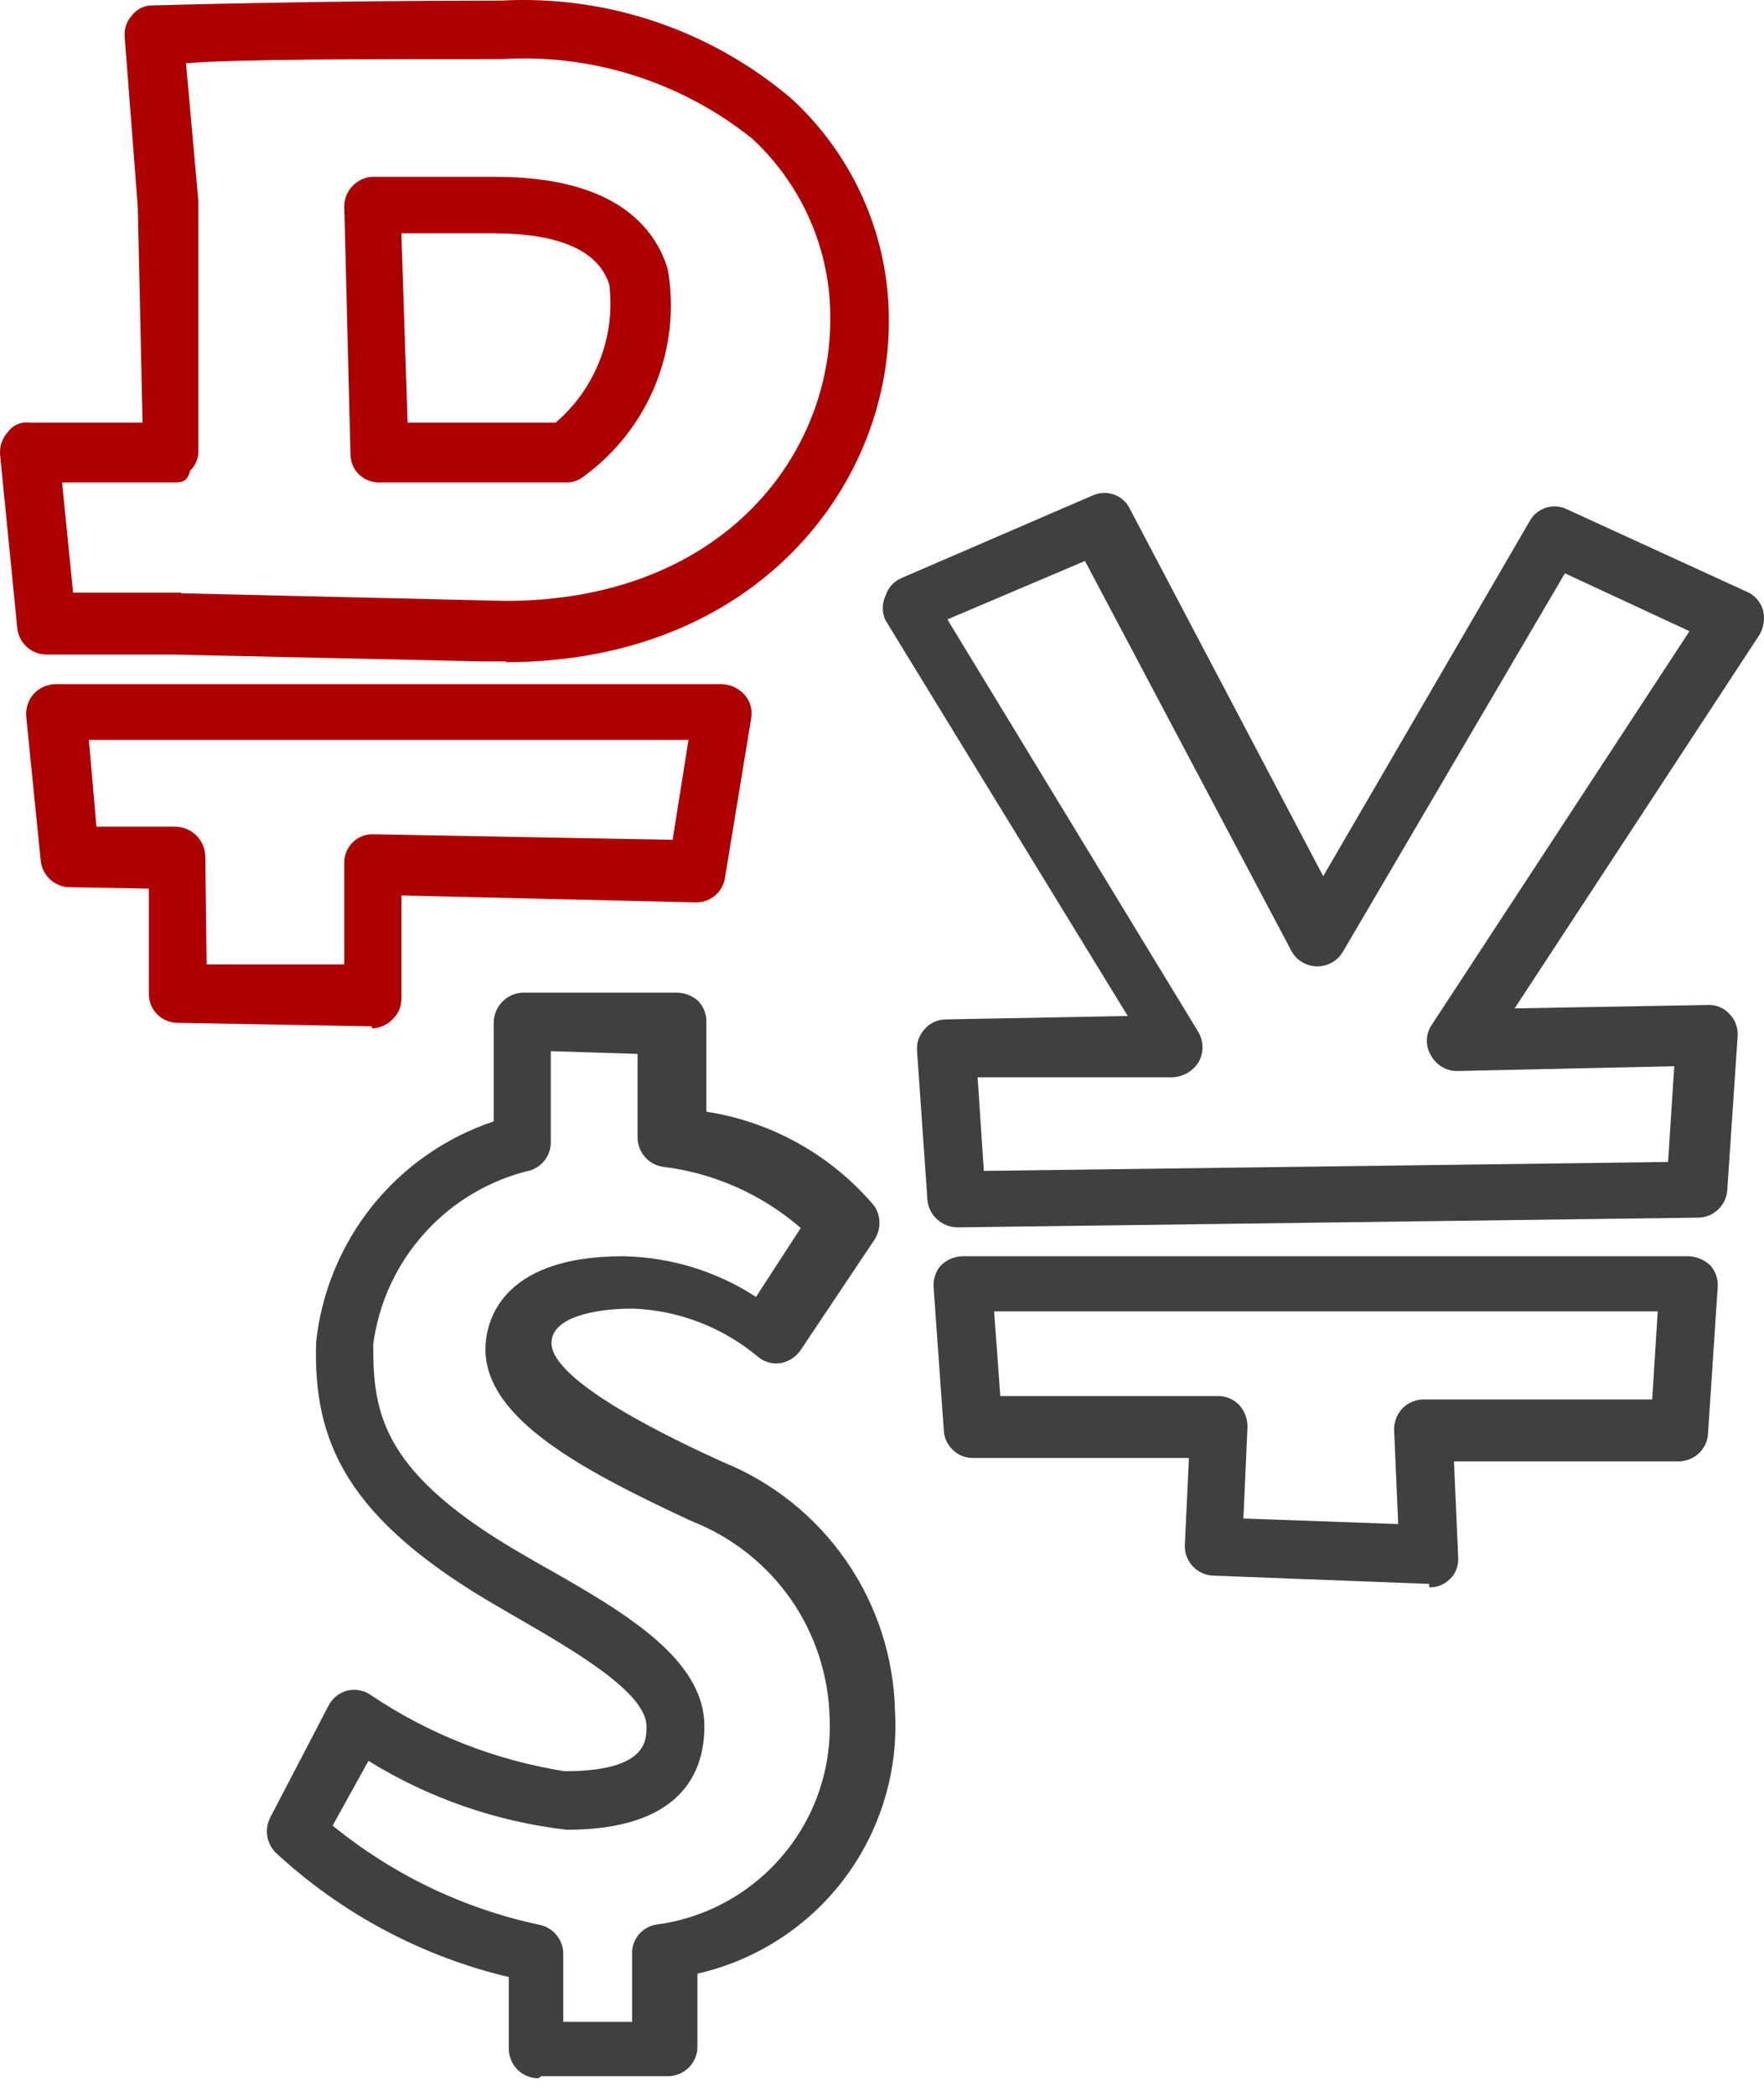
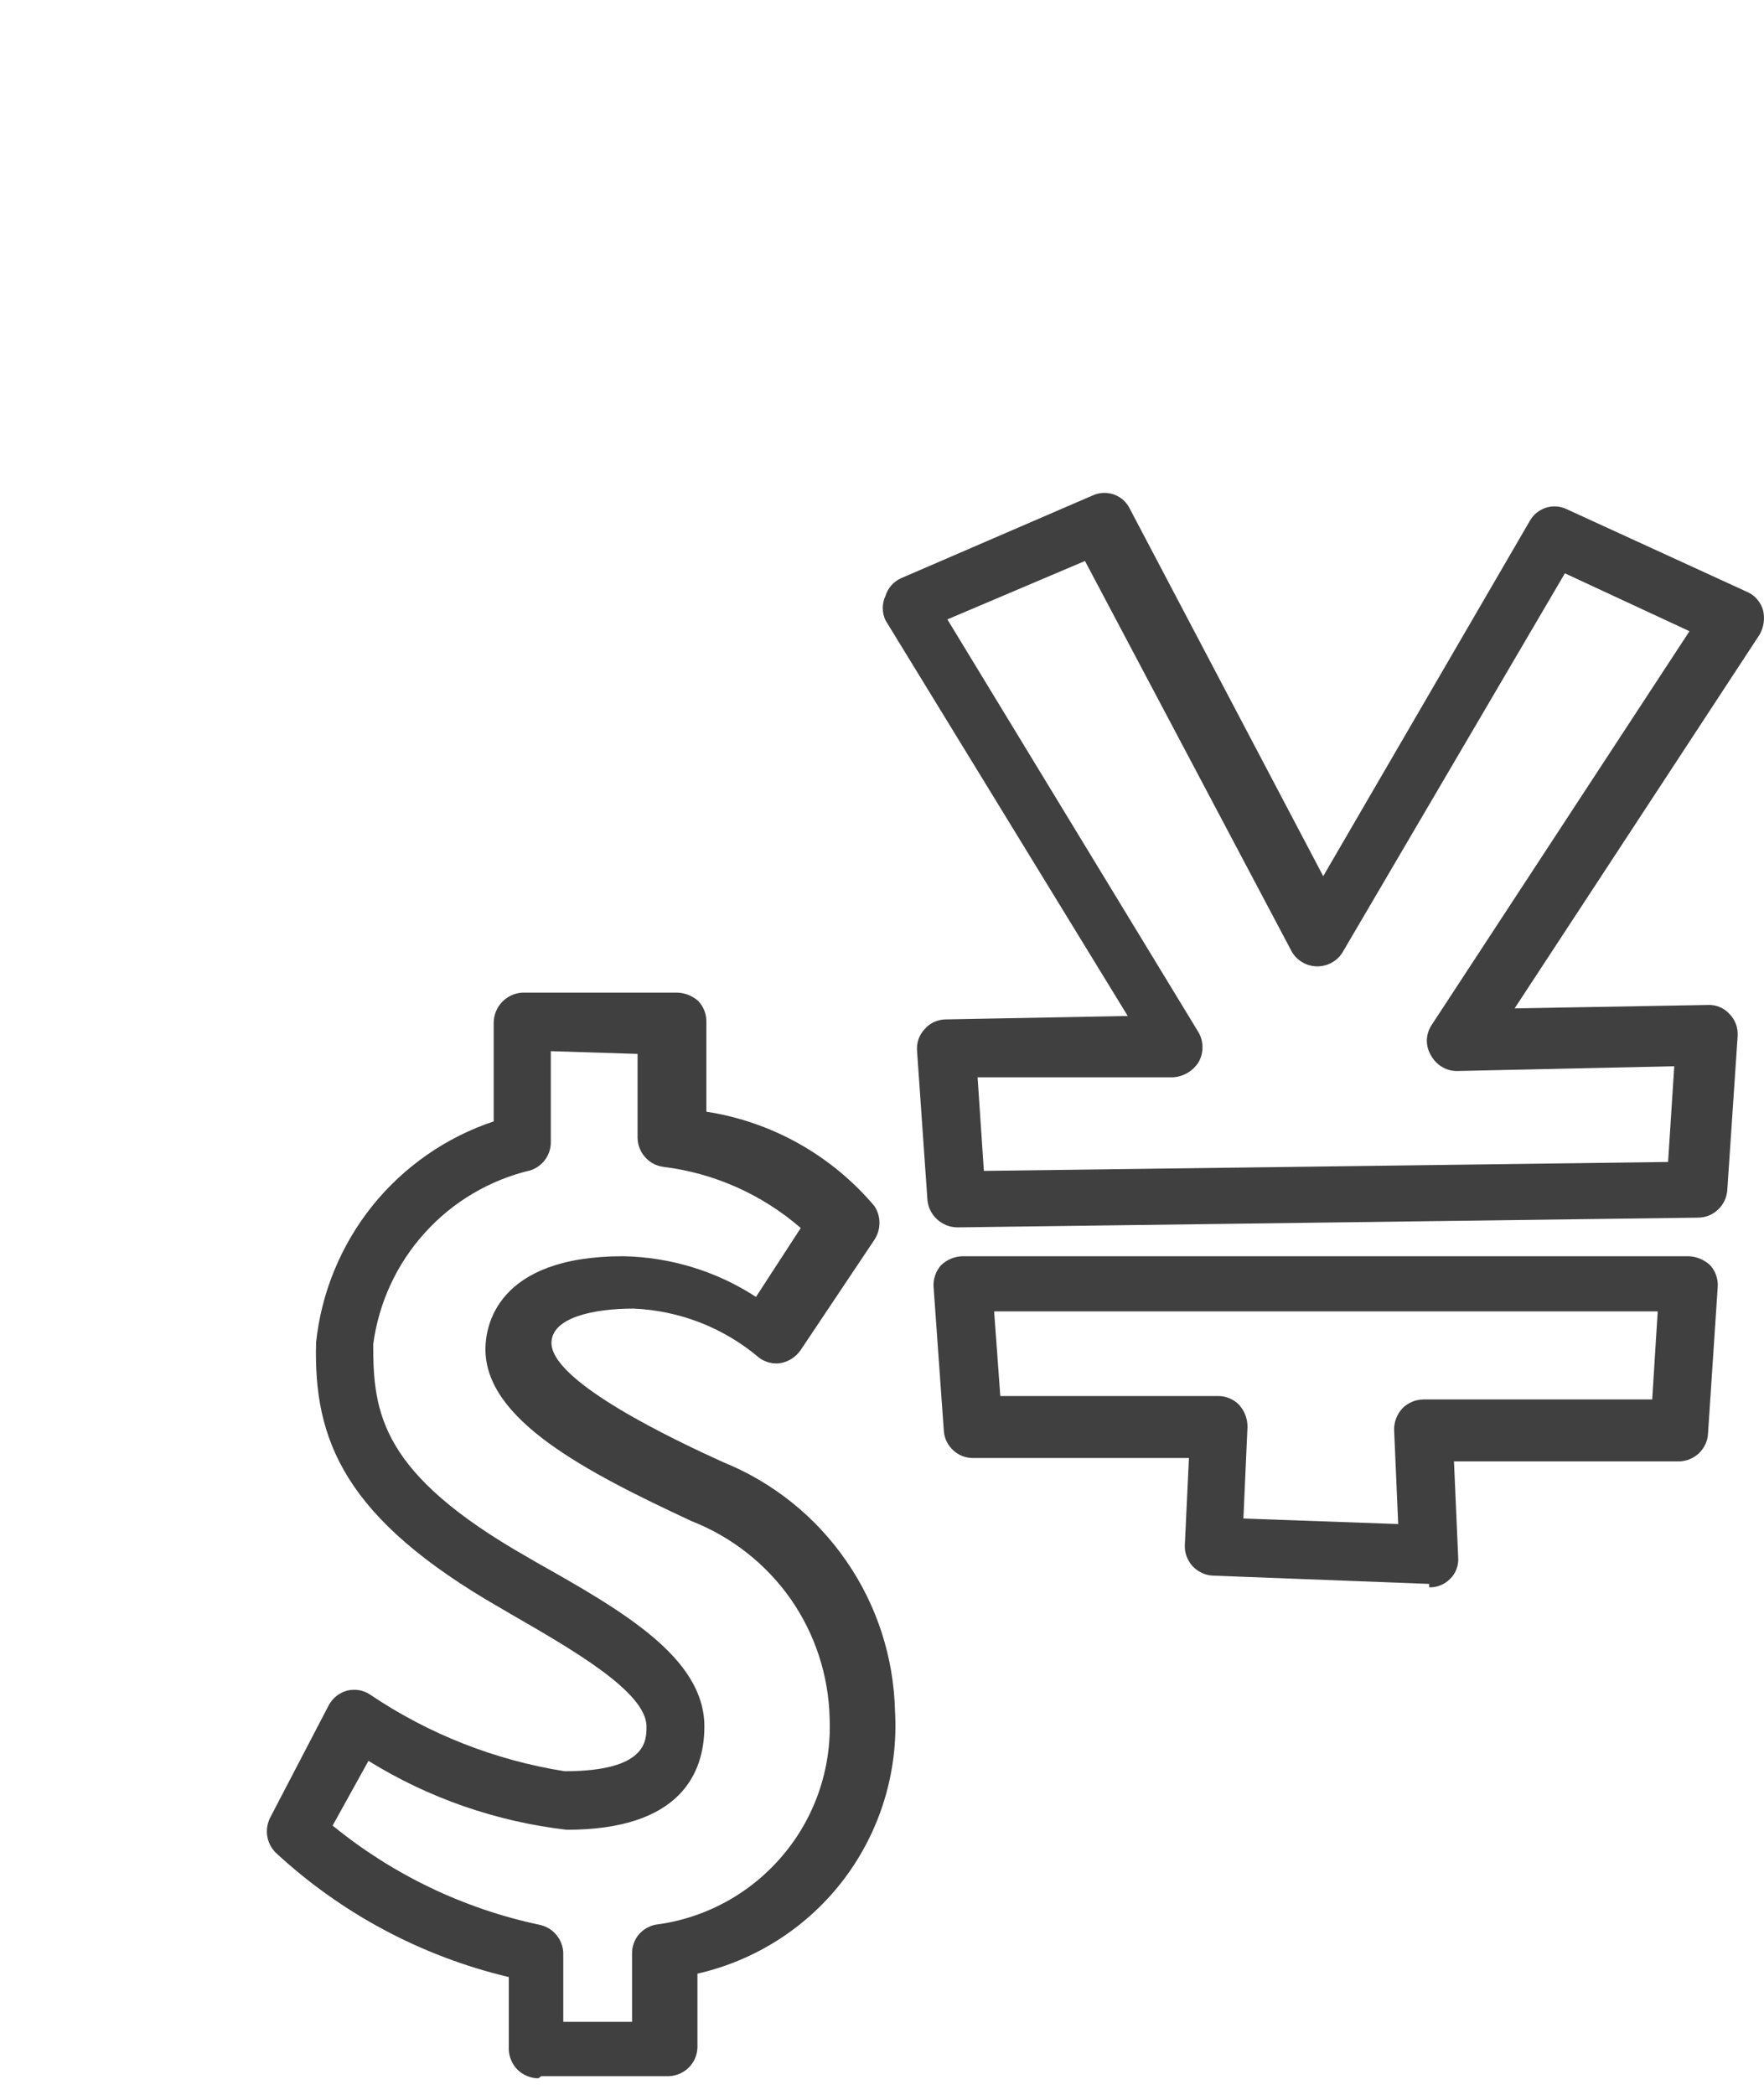
<svg xmlns="http://www.w3.org/2000/svg" width="16" height="19" viewBox="0 0 16 19" fill="none">
-   <path d="M3.373 9.309L1.606 9.277C1.537 9.276 1.472 9.247 1.424 9.198C1.376 9.149 1.35 9.084 1.35 9.015V8.06L0.625 8.047C0.56 8.045 0.499 8.018 0.452 7.974C0.405 7.929 0.375 7.869 0.369 7.804L0.238 6.499C0.235 6.462 0.24 6.424 0.251 6.389C0.263 6.353 0.282 6.321 0.307 6.293C0.332 6.265 0.363 6.243 0.398 6.228C0.432 6.213 0.469 6.205 0.507 6.205H6.551C6.589 6.207 6.626 6.216 6.66 6.232C6.694 6.248 6.725 6.271 6.751 6.299C6.777 6.328 6.797 6.363 6.808 6.401C6.818 6.439 6.82 6.479 6.813 6.518L6.576 7.96C6.567 8.023 6.535 8.08 6.487 8.122C6.439 8.163 6.377 8.185 6.314 8.185L3.641 8.122V9.059C3.641 9.094 3.634 9.129 3.62 9.161C3.606 9.193 3.585 9.222 3.56 9.246C3.511 9.297 3.443 9.326 3.373 9.327M1.874 8.747H3.123V7.829C3.122 7.794 3.128 7.759 3.142 7.726C3.155 7.693 3.175 7.664 3.2 7.639C3.225 7.614 3.255 7.595 3.288 7.583C3.321 7.57 3.356 7.565 3.391 7.567L6.101 7.617L6.245 6.711H0.806L0.875 7.498H1.599C1.668 7.501 1.733 7.53 1.781 7.578C1.83 7.627 1.859 7.692 1.862 7.76L1.874 8.747ZM4.59 5.999H4.372L1.568 5.937H1.506H0.413C0.349 5.934 0.288 5.909 0.241 5.866C0.194 5.822 0.164 5.763 0.157 5.7L0.001 4.126C-0.002 4.089 0.002 4.051 0.014 4.016C0.026 3.981 0.045 3.948 0.07 3.92C0.092 3.889 0.122 3.864 0.157 3.849C0.193 3.833 0.231 3.828 0.269 3.833H1.293L1.25 1.878L1.131 0.336C1.128 0.3 1.133 0.263 1.144 0.229C1.156 0.194 1.175 0.163 1.2 0.136C1.222 0.108 1.251 0.086 1.283 0.07C1.316 0.055 1.351 0.048 1.387 0.049C1.387 0.049 2.886 0.005 4.553 0.005C5.511 -0.045 6.452 0.275 7.182 0.898C7.461 1.155 7.684 1.468 7.836 1.816C7.988 2.165 8.065 2.541 8.062 2.921C8.062 4.42 6.844 6.006 4.584 6.006M1.643 5.381L4.584 5.45C6.52 5.45 7.531 4.164 7.531 2.896C7.534 2.589 7.472 2.285 7.351 2.004C7.229 1.722 7.05 1.469 6.826 1.26C6.184 0.745 5.374 0.486 4.553 0.536C3.304 0.536 2.193 0.536 1.687 0.573L1.799 1.822V4.076C1.802 4.112 1.796 4.148 1.783 4.181C1.77 4.215 1.75 4.245 1.724 4.27C1.699 4.376 1.643 4.376 1.562 4.376H0.563L0.663 5.375H1.581H1.643M3.441 4.376C3.407 4.377 3.373 4.371 3.342 4.358C3.31 4.346 3.281 4.327 3.256 4.303C3.232 4.279 3.212 4.251 3.199 4.219C3.186 4.188 3.179 4.154 3.179 4.12L3.123 1.878C3.122 1.843 3.128 1.808 3.141 1.775C3.154 1.742 3.173 1.712 3.197 1.687C3.222 1.661 3.251 1.641 3.283 1.626C3.315 1.612 3.35 1.604 3.385 1.604H4.497C5.583 1.604 5.945 2.066 6.058 2.446C6.118 2.799 6.078 3.161 5.944 3.492C5.809 3.823 5.585 4.109 5.296 4.32C5.249 4.359 5.189 4.379 5.127 4.376H3.441ZM3.641 2.128L3.697 3.833H5.04C5.218 3.681 5.355 3.487 5.44 3.269C5.525 3.052 5.555 2.816 5.527 2.584C5.408 2.197 4.903 2.116 4.472 2.116H3.641" fill="#AE0000" />
  <path d="M12.963 14.366L11.003 14.291C10.968 14.29 10.933 14.281 10.901 14.266C10.869 14.251 10.84 14.23 10.816 14.204C10.793 14.178 10.774 14.147 10.762 14.114C10.75 14.081 10.745 14.046 10.747 14.01L10.784 13.224H8.824C8.757 13.224 8.693 13.199 8.645 13.153C8.596 13.108 8.566 13.046 8.561 12.98L8.468 11.675C8.465 11.639 8.47 11.602 8.482 11.568C8.493 11.534 8.512 11.502 8.536 11.475C8.588 11.425 8.658 11.396 8.73 11.394H15.317C15.39 11.397 15.458 11.426 15.511 11.475C15.536 11.502 15.555 11.534 15.566 11.568C15.578 11.602 15.583 11.639 15.58 11.675L15.492 13.005C15.488 13.072 15.458 13.135 15.41 13.181C15.361 13.227 15.297 13.253 15.23 13.255H13.188L13.226 14.123C13.229 14.159 13.224 14.197 13.211 14.231C13.198 14.266 13.178 14.297 13.151 14.322C13.126 14.347 13.097 14.366 13.065 14.379C13.032 14.392 12.998 14.398 12.963 14.397M11.278 13.773L12.682 13.823L12.645 12.968C12.644 12.896 12.671 12.827 12.72 12.774C12.771 12.722 12.841 12.693 12.914 12.693H14.986L15.036 11.894H9.017L9.073 12.662H11.053C11.123 12.663 11.191 12.692 11.24 12.743C11.289 12.798 11.316 12.869 11.315 12.943L11.278 13.773ZM8.68 11.132C8.612 11.131 8.548 11.104 8.498 11.058C8.448 11.012 8.418 10.95 8.412 10.882L8.318 9.533C8.315 9.497 8.319 9.461 8.331 9.426C8.343 9.392 8.362 9.36 8.387 9.334C8.411 9.306 8.44 9.284 8.474 9.269C8.507 9.254 8.544 9.246 8.58 9.246L10.229 9.215L8.031 5.625C8.015 5.59 8.007 5.553 8.007 5.515C8.007 5.478 8.015 5.441 8.031 5.406C8.042 5.37 8.06 5.337 8.085 5.309C8.11 5.281 8.14 5.259 8.174 5.244L9.91 4.494C9.971 4.466 10.04 4.463 10.103 4.485C10.166 4.507 10.218 4.553 10.247 4.613L12.002 7.947L13.875 4.726C13.907 4.668 13.96 4.625 14.022 4.605C14.085 4.585 14.153 4.59 14.212 4.619L15.848 5.369C15.883 5.384 15.914 5.407 15.939 5.437C15.964 5.466 15.982 5.5 15.992 5.537C16.009 5.611 15.998 5.69 15.96 5.756L13.738 9.146L15.492 9.115C15.528 9.113 15.565 9.12 15.598 9.134C15.632 9.148 15.662 9.169 15.686 9.196C15.712 9.222 15.732 9.253 15.745 9.288C15.758 9.322 15.763 9.359 15.761 9.396L15.667 10.795C15.662 10.861 15.633 10.924 15.584 10.97C15.536 11.017 15.472 11.043 15.405 11.044L8.705 11.132H8.68ZM8.867 9.771L8.924 10.62L15.13 10.539L15.186 9.671L13.219 9.714C13.171 9.715 13.124 9.703 13.082 9.678C13.04 9.654 13.006 9.619 12.982 9.577C12.956 9.536 12.942 9.488 12.942 9.44C12.942 9.391 12.956 9.343 12.982 9.302L15.324 5.725L14.194 5.2L12.183 8.628C12.16 8.67 12.126 8.704 12.085 8.728C12.043 8.752 11.996 8.765 11.949 8.765C11.901 8.765 11.854 8.752 11.813 8.728C11.772 8.704 11.738 8.67 11.715 8.628L9.841 5.088L8.593 5.618L10.872 9.365C10.895 9.406 10.907 9.452 10.907 9.499C10.907 9.546 10.895 9.592 10.872 9.633C10.847 9.673 10.813 9.706 10.773 9.73C10.733 9.754 10.687 9.768 10.641 9.771H8.867Z" fill="#404040" />
  <path d="M4.884 18.85C4.815 18.85 4.748 18.823 4.698 18.776C4.648 18.728 4.619 18.663 4.615 18.594V17.932C3.824 17.744 3.095 17.355 2.499 16.802C2.459 16.761 2.433 16.709 2.424 16.654C2.415 16.598 2.424 16.54 2.449 16.489L2.979 15.472C2.996 15.438 3.02 15.409 3.049 15.385C3.078 15.361 3.112 15.344 3.148 15.334C3.184 15.325 3.222 15.324 3.258 15.33C3.295 15.337 3.33 15.351 3.36 15.372C3.89 15.729 4.491 15.965 5.121 16.065C5.864 16.065 5.864 15.79 5.864 15.659C5.864 15.341 5.165 14.947 4.615 14.629L4.54 14.585C3.123 13.773 2.842 13.062 2.867 12.175C2.915 11.722 3.093 11.292 3.378 10.936C3.664 10.581 4.046 10.315 4.478 10.171V9.278C4.478 9.207 4.505 9.139 4.554 9.088C4.603 9.037 4.67 9.006 4.74 9.003H6.139C6.21 9.004 6.279 9.031 6.332 9.078C6.357 9.104 6.376 9.134 6.389 9.167C6.402 9.2 6.408 9.236 6.407 9.271V10.083C7.002 10.175 7.543 10.479 7.931 10.939C7.961 10.984 7.977 11.037 7.977 11.091C7.977 11.146 7.961 11.199 7.931 11.245L7.263 12.244C7.222 12.304 7.159 12.347 7.088 12.362C7.052 12.369 7.015 12.368 6.98 12.359C6.944 12.35 6.911 12.335 6.882 12.312C6.563 12.042 6.163 11.886 5.745 11.869C5.383 11.869 5.002 11.95 5.002 12.181C5.002 12.537 6.133 13.068 6.557 13.261C7.01 13.444 7.399 13.756 7.676 14.158C7.954 14.559 8.107 15.034 8.118 15.522C8.149 16.066 7.986 16.604 7.658 17.04C7.33 17.475 6.858 17.78 6.326 17.901V18.569C6.325 18.638 6.296 18.704 6.248 18.752C6.199 18.801 6.133 18.829 6.064 18.831H4.909L4.884 18.85ZM3.017 16.558C3.561 17.002 4.203 17.311 4.89 17.457C4.95 17.469 5.005 17.5 5.044 17.547C5.084 17.593 5.107 17.652 5.109 17.713V18.338H5.733V17.713C5.733 17.653 5.755 17.594 5.793 17.547C5.832 17.501 5.886 17.469 5.945 17.457C6.395 17.4 6.808 17.175 7.1 16.828C7.393 16.482 7.544 16.038 7.525 15.584C7.516 15.197 7.393 14.82 7.171 14.502C6.948 14.185 6.637 13.94 6.276 13.798C5.296 13.342 4.403 12.874 4.403 12.237C4.403 12.037 4.497 11.394 5.652 11.394C6.08 11.402 6.498 11.529 6.857 11.763L7.263 11.138C6.911 10.833 6.476 10.639 6.014 10.583C5.95 10.574 5.892 10.542 5.85 10.494C5.808 10.446 5.784 10.384 5.783 10.32V9.559L4.996 9.534V10.352C4.998 10.409 4.981 10.465 4.949 10.512C4.916 10.56 4.869 10.595 4.815 10.614C4.445 10.701 4.109 10.898 3.854 11.181C3.598 11.463 3.435 11.816 3.385 12.194C3.385 12.818 3.454 13.367 4.784 14.123L4.859 14.167C5.646 14.61 6.389 15.035 6.389 15.659C6.389 16.09 6.164 16.596 5.14 16.596C4.502 16.522 3.888 16.309 3.342 15.971L3.017 16.558Z" fill="#404040" />
</svg>